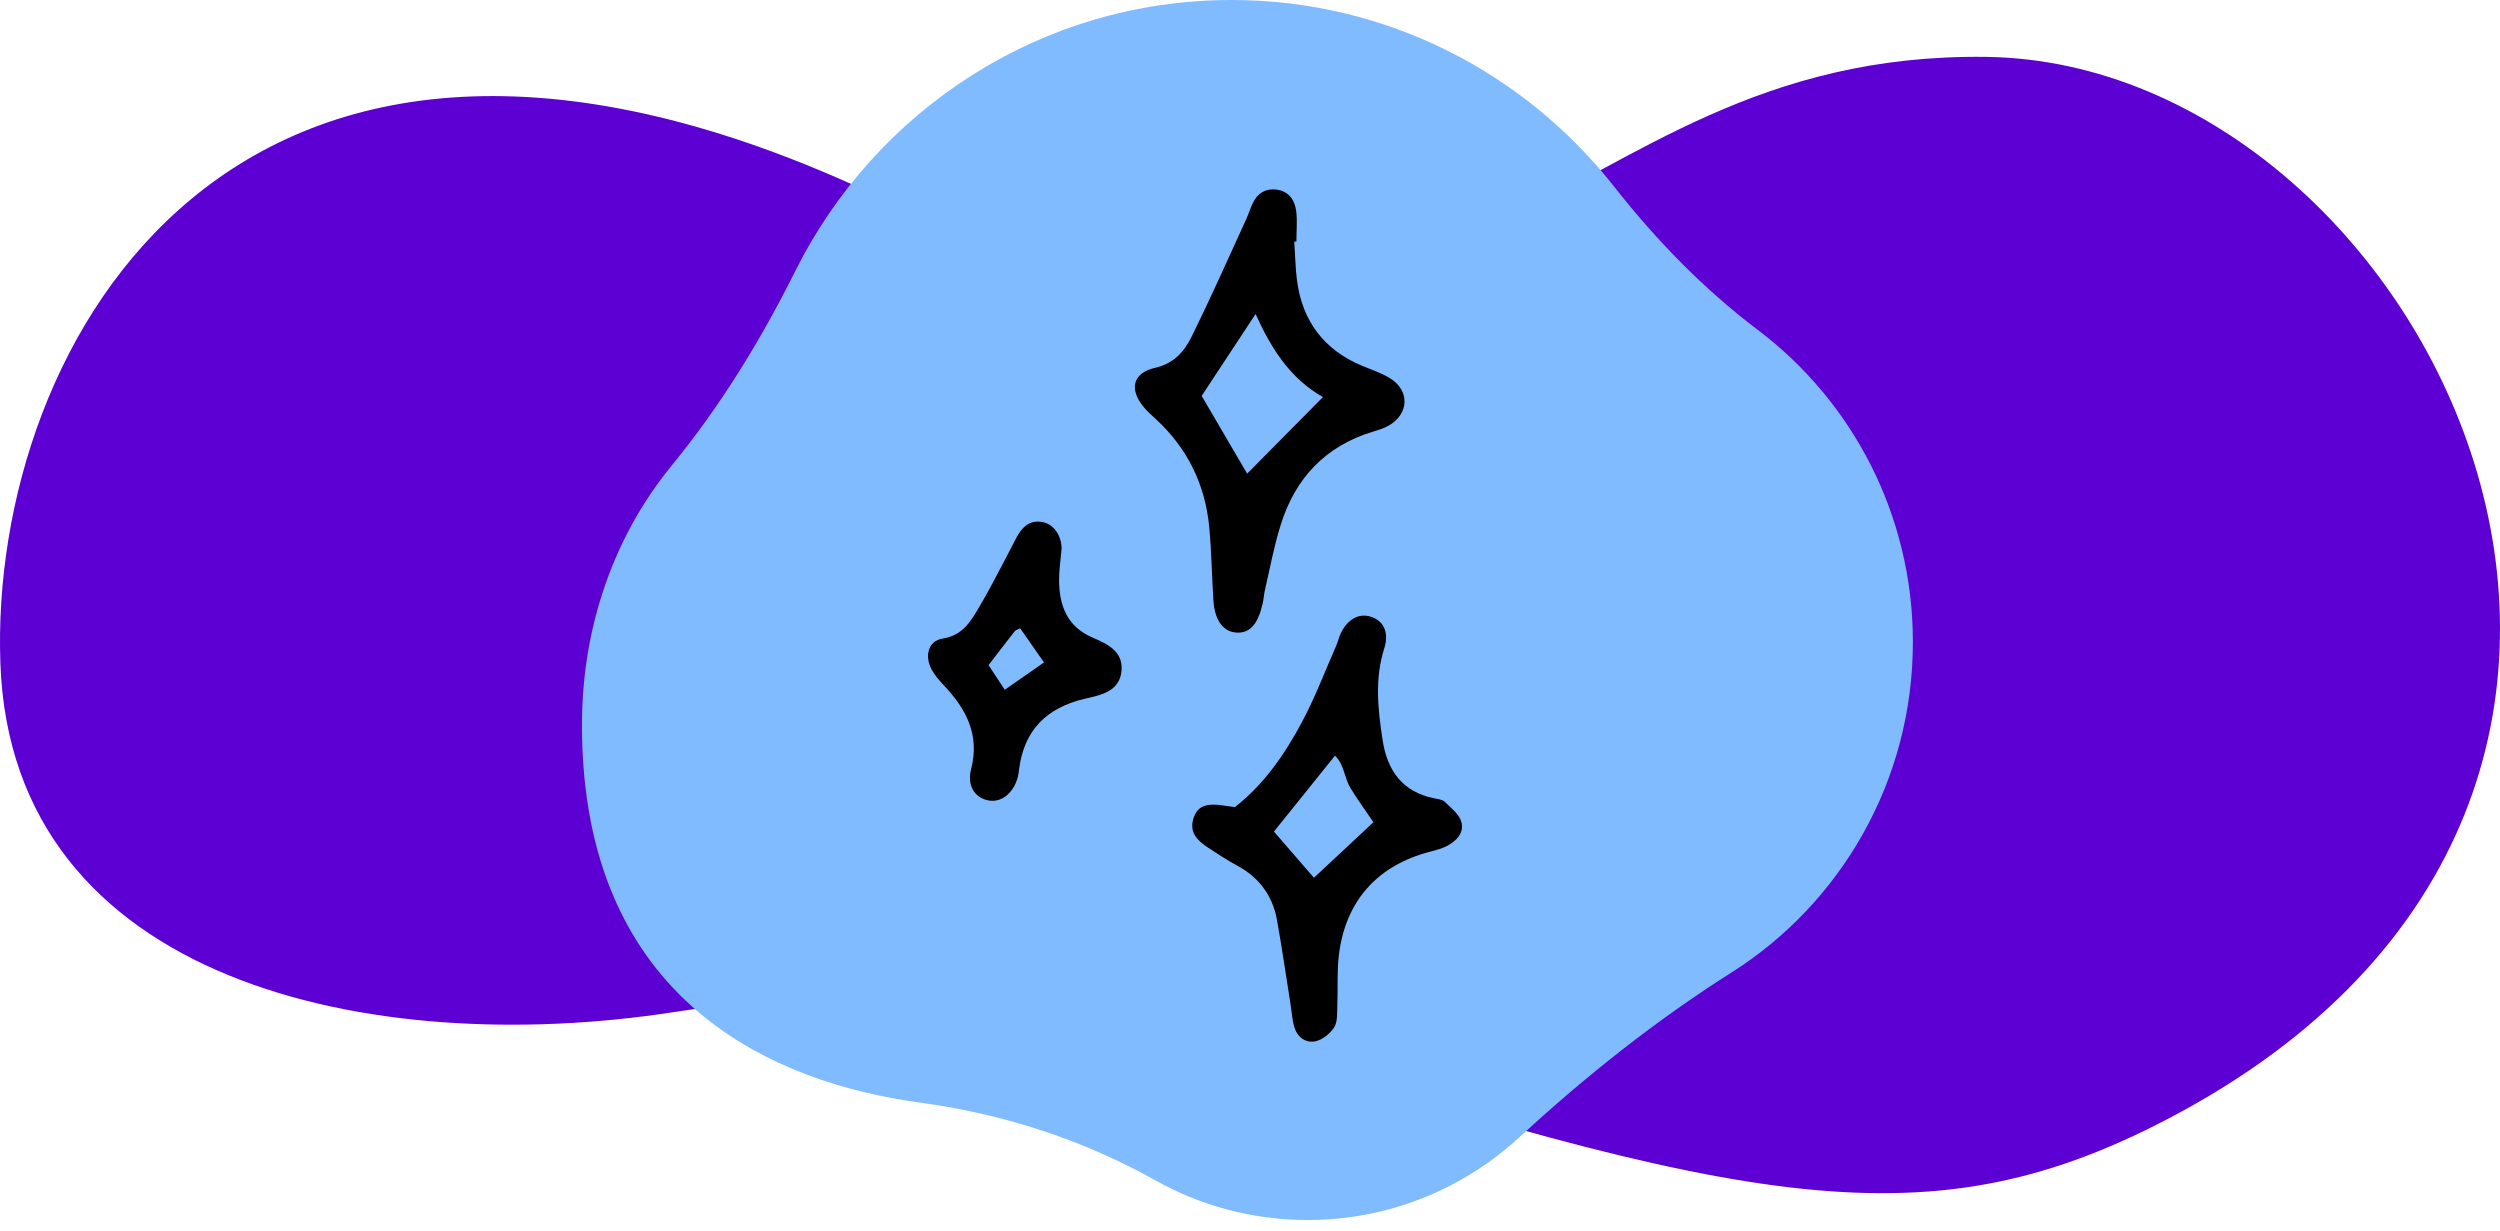
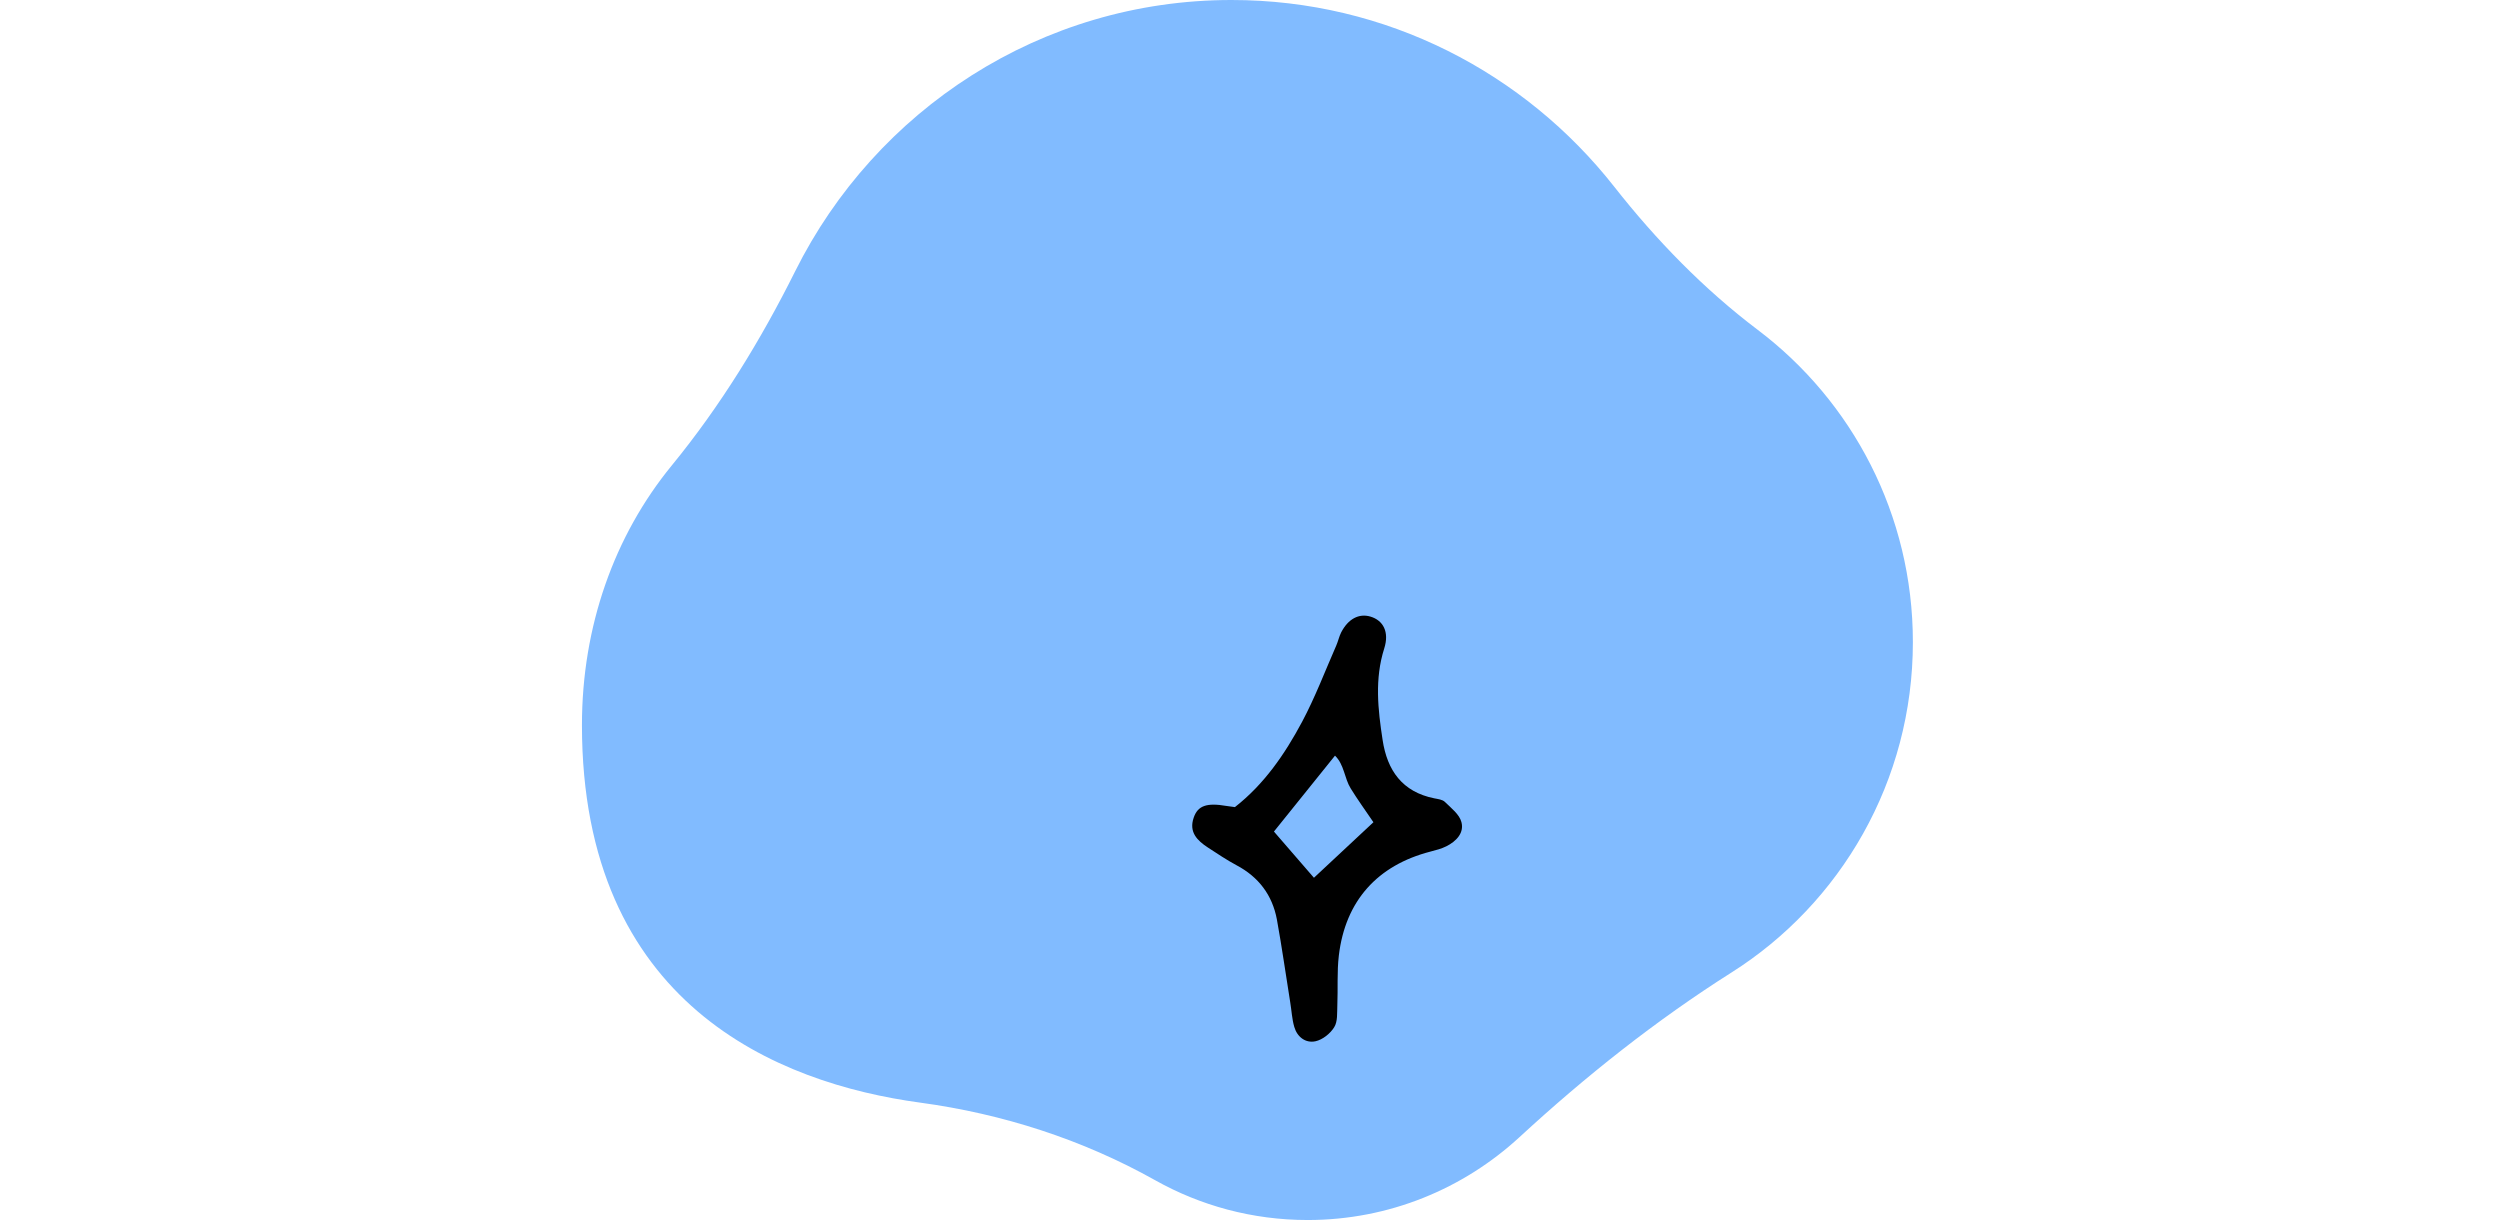
<svg xmlns="http://www.w3.org/2000/svg" width="132" height="65" viewBox="0 0 132 65" fill="none">
-   <path d="M60.315 53.454C60.315 53.454 51.225 51.038 35.47 53.454C19.714 55.87 0.626 51.944 0.02 35.026C-0.586 18.108 12.442 -5.154 45.468 9.952C78.494 25.057 81.22 2.701 104.854 3.003C128.488 3.305 147.516 42.608 113.641 59.495C100.916 65.84 90.916 63.421 60.315 53.452V53.454Z" fill="#5D00D3" />
  <path d="M101 33.903C101 41.254 97.179 47.705 91.428 51.345C87.429 53.877 83.714 56.829 80.228 60.042C77.28 62.758 73.354 64.417 69.046 64.417C66.124 64.417 63.378 63.655 60.994 62.317C57.157 60.165 52.938 58.81 48.586 58.219C41.057 57.198 30.727 53.033 30.727 38.288C30.727 33.077 32.428 28.291 35.468 24.578C38.041 21.436 40.172 17.957 41.987 14.318C46.224 5.825 54.946 0 65.021 0C73.215 0 80.513 3.853 85.233 9.86C87.45 12.683 89.962 15.265 92.819 17.424C97.786 21.179 101 27.163 101 33.902V33.903Z" fill="#81BBFF" />
-   <path d="M68.339 12.788C68.388 13.474 68.394 14.165 68.487 14.845C68.777 16.975 69.92 18.476 71.908 19.309C72.409 19.52 72.933 19.686 73.39 19.97C74.446 20.619 74.403 21.848 73.335 22.465C73.082 22.613 72.791 22.7 72.507 22.786C69.988 23.546 68.394 25.238 67.623 27.708C67.27 28.832 67.054 30.005 66.789 31.154C66.733 31.395 66.721 31.642 66.665 31.883C66.418 32.951 66.005 33.42 65.332 33.402C64.597 33.383 64.133 32.772 64.066 31.685C63.985 30.407 63.967 29.122 63.849 27.844C63.639 25.596 62.707 23.682 61.039 22.138C60.823 21.934 60.595 21.743 60.404 21.514C59.601 20.563 59.798 19.692 60.99 19.421C61.997 19.192 62.54 18.544 62.929 17.753C63.93 15.722 64.85 13.647 65.795 11.584C65.918 11.319 66.004 11.028 66.128 10.763C66.381 10.207 66.82 9.929 67.431 10.015C68.061 10.108 68.364 10.571 68.438 11.139C68.506 11.671 68.45 12.22 68.45 12.757C68.413 12.757 68.37 12.757 68.333 12.757L68.339 12.788ZM65.85 25.009C67.19 23.657 68.481 22.348 69.852 20.965C68.11 19.983 67.11 18.383 66.295 16.58C65.282 18.111 64.343 19.538 63.448 20.903C64.257 22.292 65.072 23.682 65.85 25.009Z" fill="black" />
  <path d="M65.202 42.616C66.752 41.405 67.838 39.818 68.746 38.12C69.438 36.823 69.963 35.434 70.556 34.081C70.654 33.859 70.704 33.606 70.815 33.389C71.186 32.673 71.754 32.377 72.359 32.556C73.032 32.754 73.365 33.365 73.088 34.236C72.575 35.853 72.754 37.453 73.001 39.065C73.242 40.676 74.039 41.813 75.731 42.152C75.922 42.19 76.157 42.214 76.287 42.338C76.62 42.665 77.058 42.998 77.163 43.406C77.318 43.98 76.885 44.425 76.367 44.684C76.107 44.814 75.817 44.888 75.533 44.962C72.729 45.685 71.037 47.562 70.692 50.44C70.587 51.317 70.648 52.212 70.611 53.095C70.593 53.484 70.636 53.935 70.445 54.238C70.241 54.571 69.833 54.898 69.456 54.979C68.938 55.09 68.493 54.756 68.339 54.225C68.215 53.805 68.197 53.355 68.123 52.916C67.888 51.459 67.684 49.995 67.419 48.544C67.178 47.26 66.455 46.302 65.288 45.685C64.769 45.407 64.275 45.073 63.781 44.752C63.213 44.382 62.762 43.937 63.028 43.171C63.244 42.535 63.719 42.375 64.757 42.554C64.899 42.578 65.041 42.591 65.208 42.616H65.202ZM72.519 43.418C72.075 42.764 71.673 42.208 71.315 41.627C70.982 41.09 70.976 40.368 70.488 39.898C69.333 41.331 68.277 42.653 67.264 43.906C68.011 44.765 68.703 45.567 69.376 46.346C70.426 45.37 71.451 44.413 72.519 43.412V43.418Z" fill="black" />
-   <path d="M56.056 28.931C56 29.579 55.914 30.123 55.92 30.66C55.932 31.982 56.346 33.081 57.668 33.655C58.452 33.995 59.298 34.371 59.218 35.397C59.131 36.52 58.118 36.7 57.266 36.897C55.259 37.373 54.068 38.552 53.808 40.621C53.79 40.769 53.771 40.917 53.734 41.059C53.481 41.93 52.82 42.418 52.128 42.251C51.474 42.097 51.048 41.498 51.276 40.602C51.739 38.787 51.011 37.434 49.837 36.187C49.603 35.934 49.368 35.674 49.201 35.372C48.8 34.649 49.004 33.834 49.769 33.717C50.832 33.55 51.252 32.815 51.696 32.062C52.227 31.173 52.69 30.246 53.178 29.332C53.339 29.03 53.493 28.715 53.654 28.412C53.95 27.85 54.352 27.43 55.049 27.566C55.642 27.677 56.038 28.282 56.05 28.925L56.056 28.931ZM53.049 36.422C53.833 35.878 54.463 35.44 55.123 34.977C54.685 34.347 54.271 33.76 53.864 33.173C53.74 33.241 53.629 33.266 53.574 33.334C53.123 33.908 52.678 34.489 52.196 35.119C52.468 35.532 52.727 35.934 53.049 36.416V36.422Z" fill="black" />
</svg>